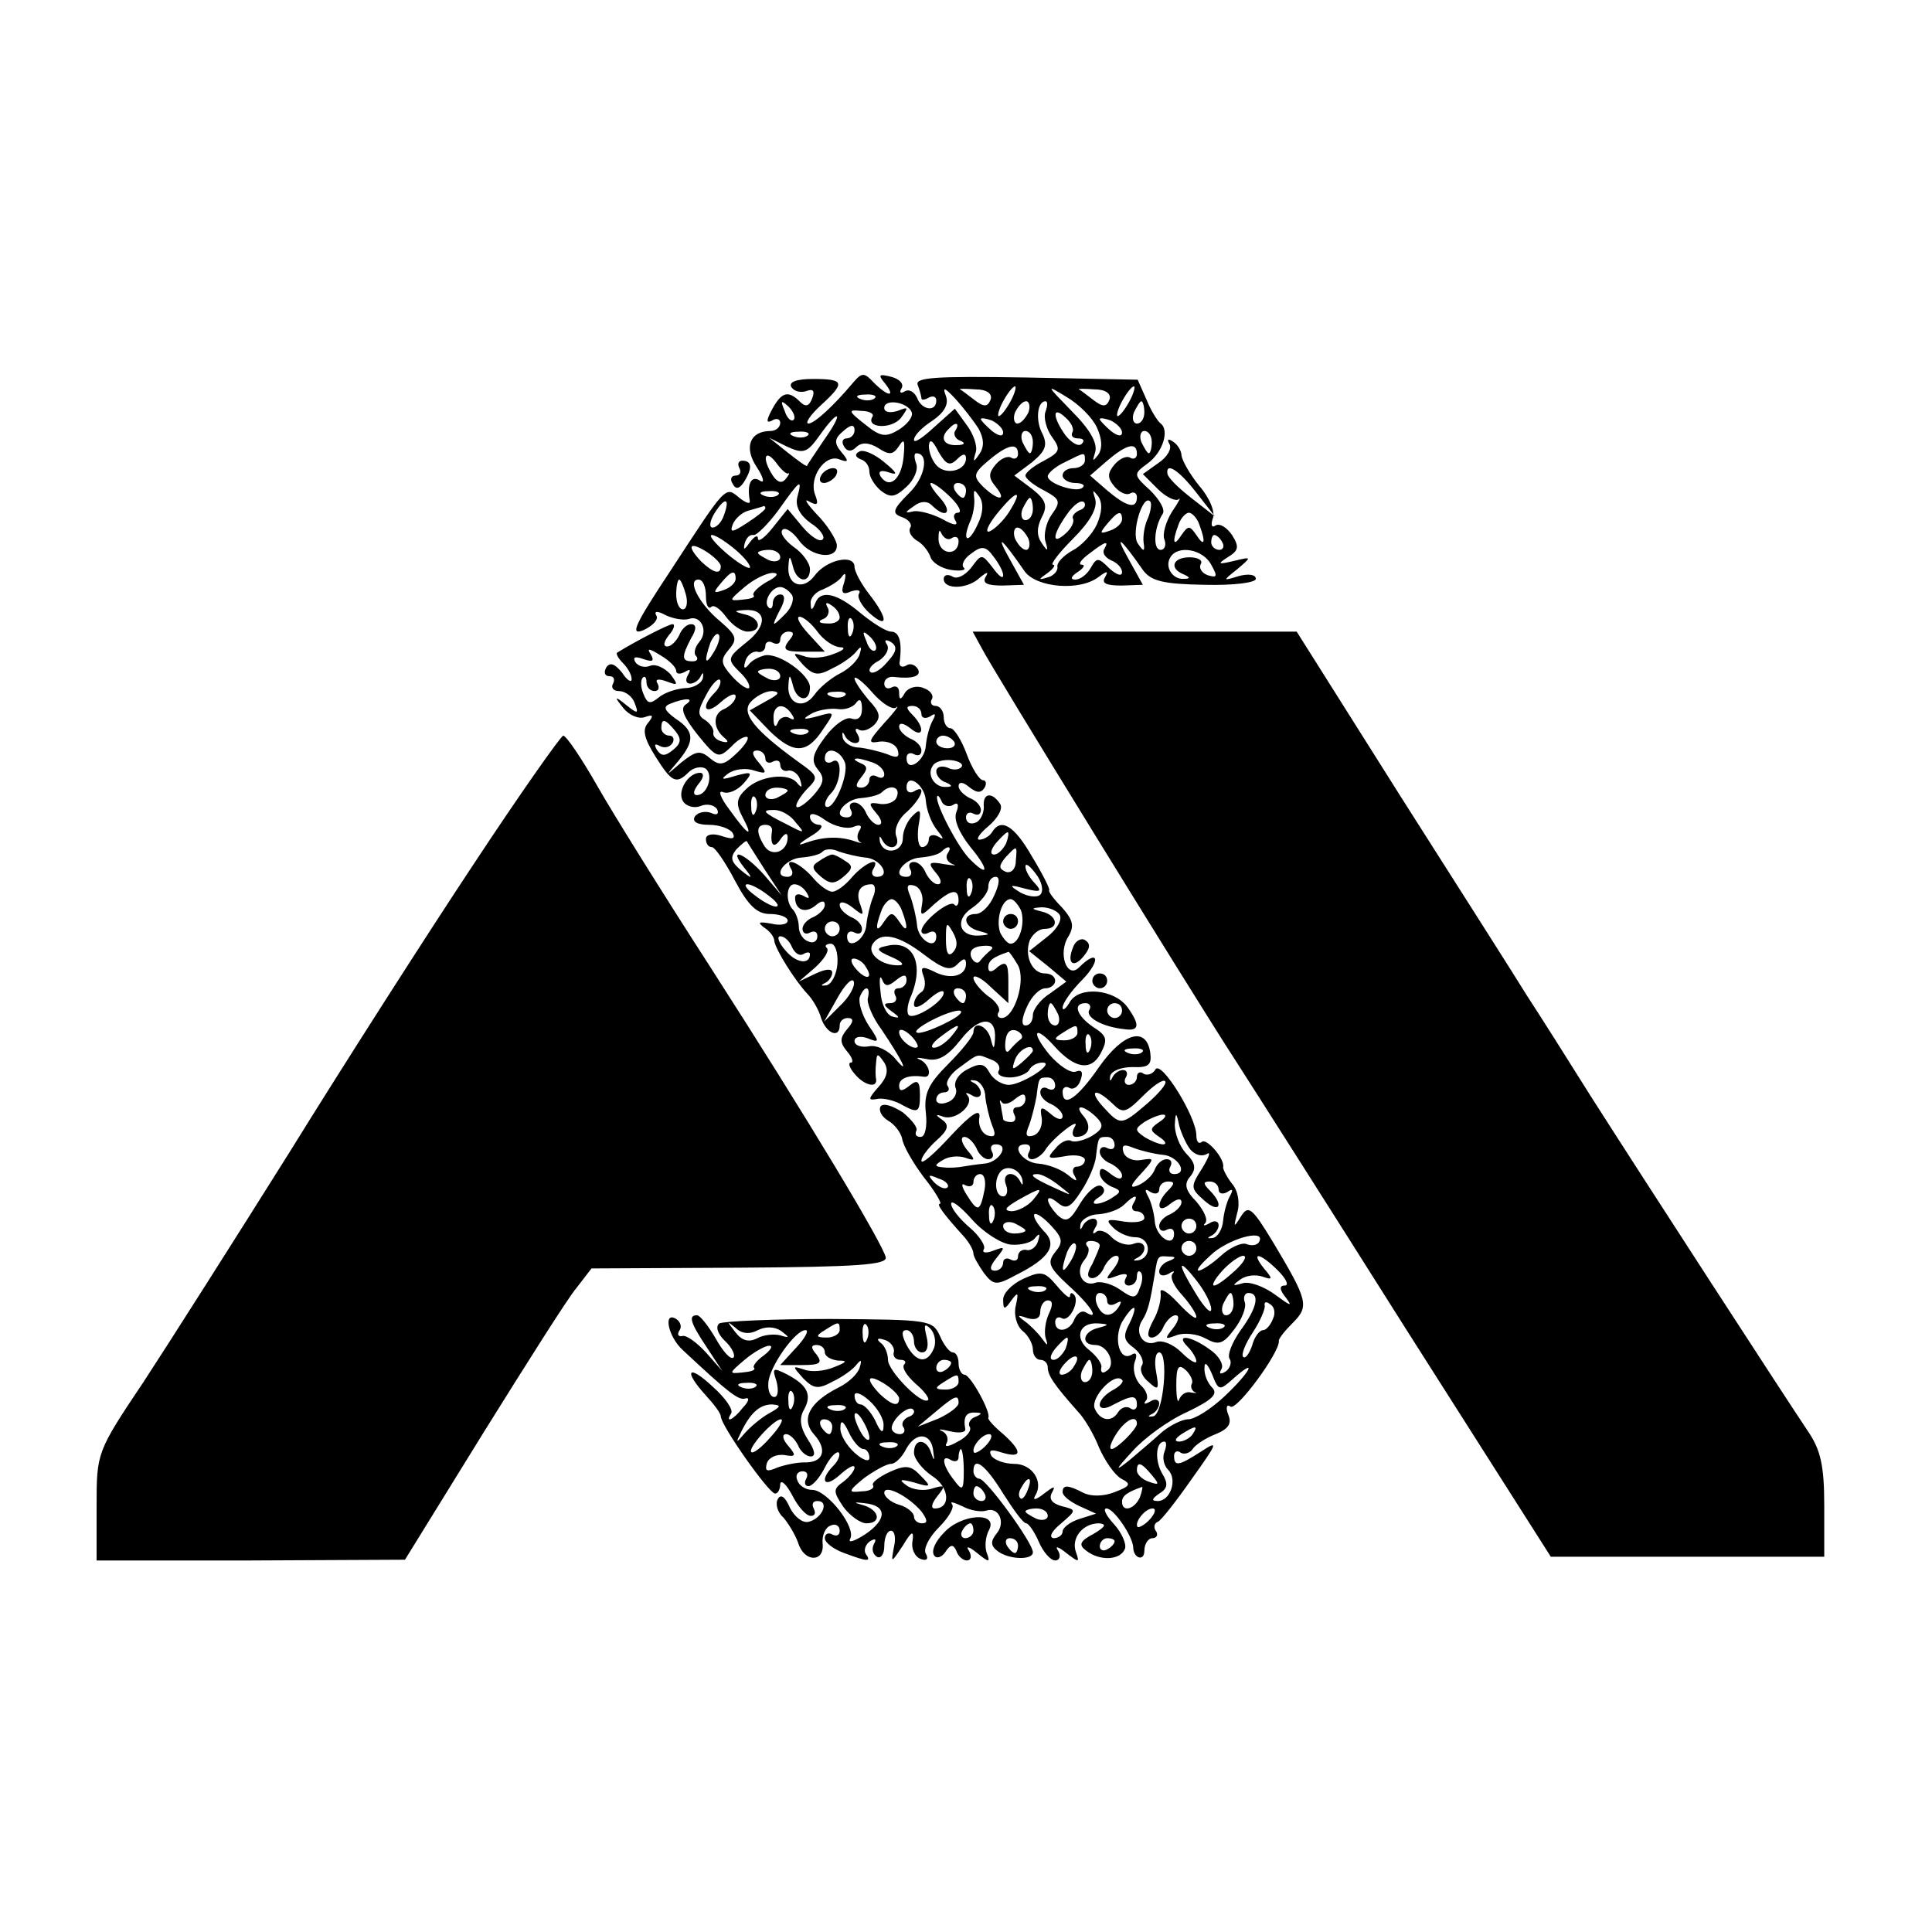
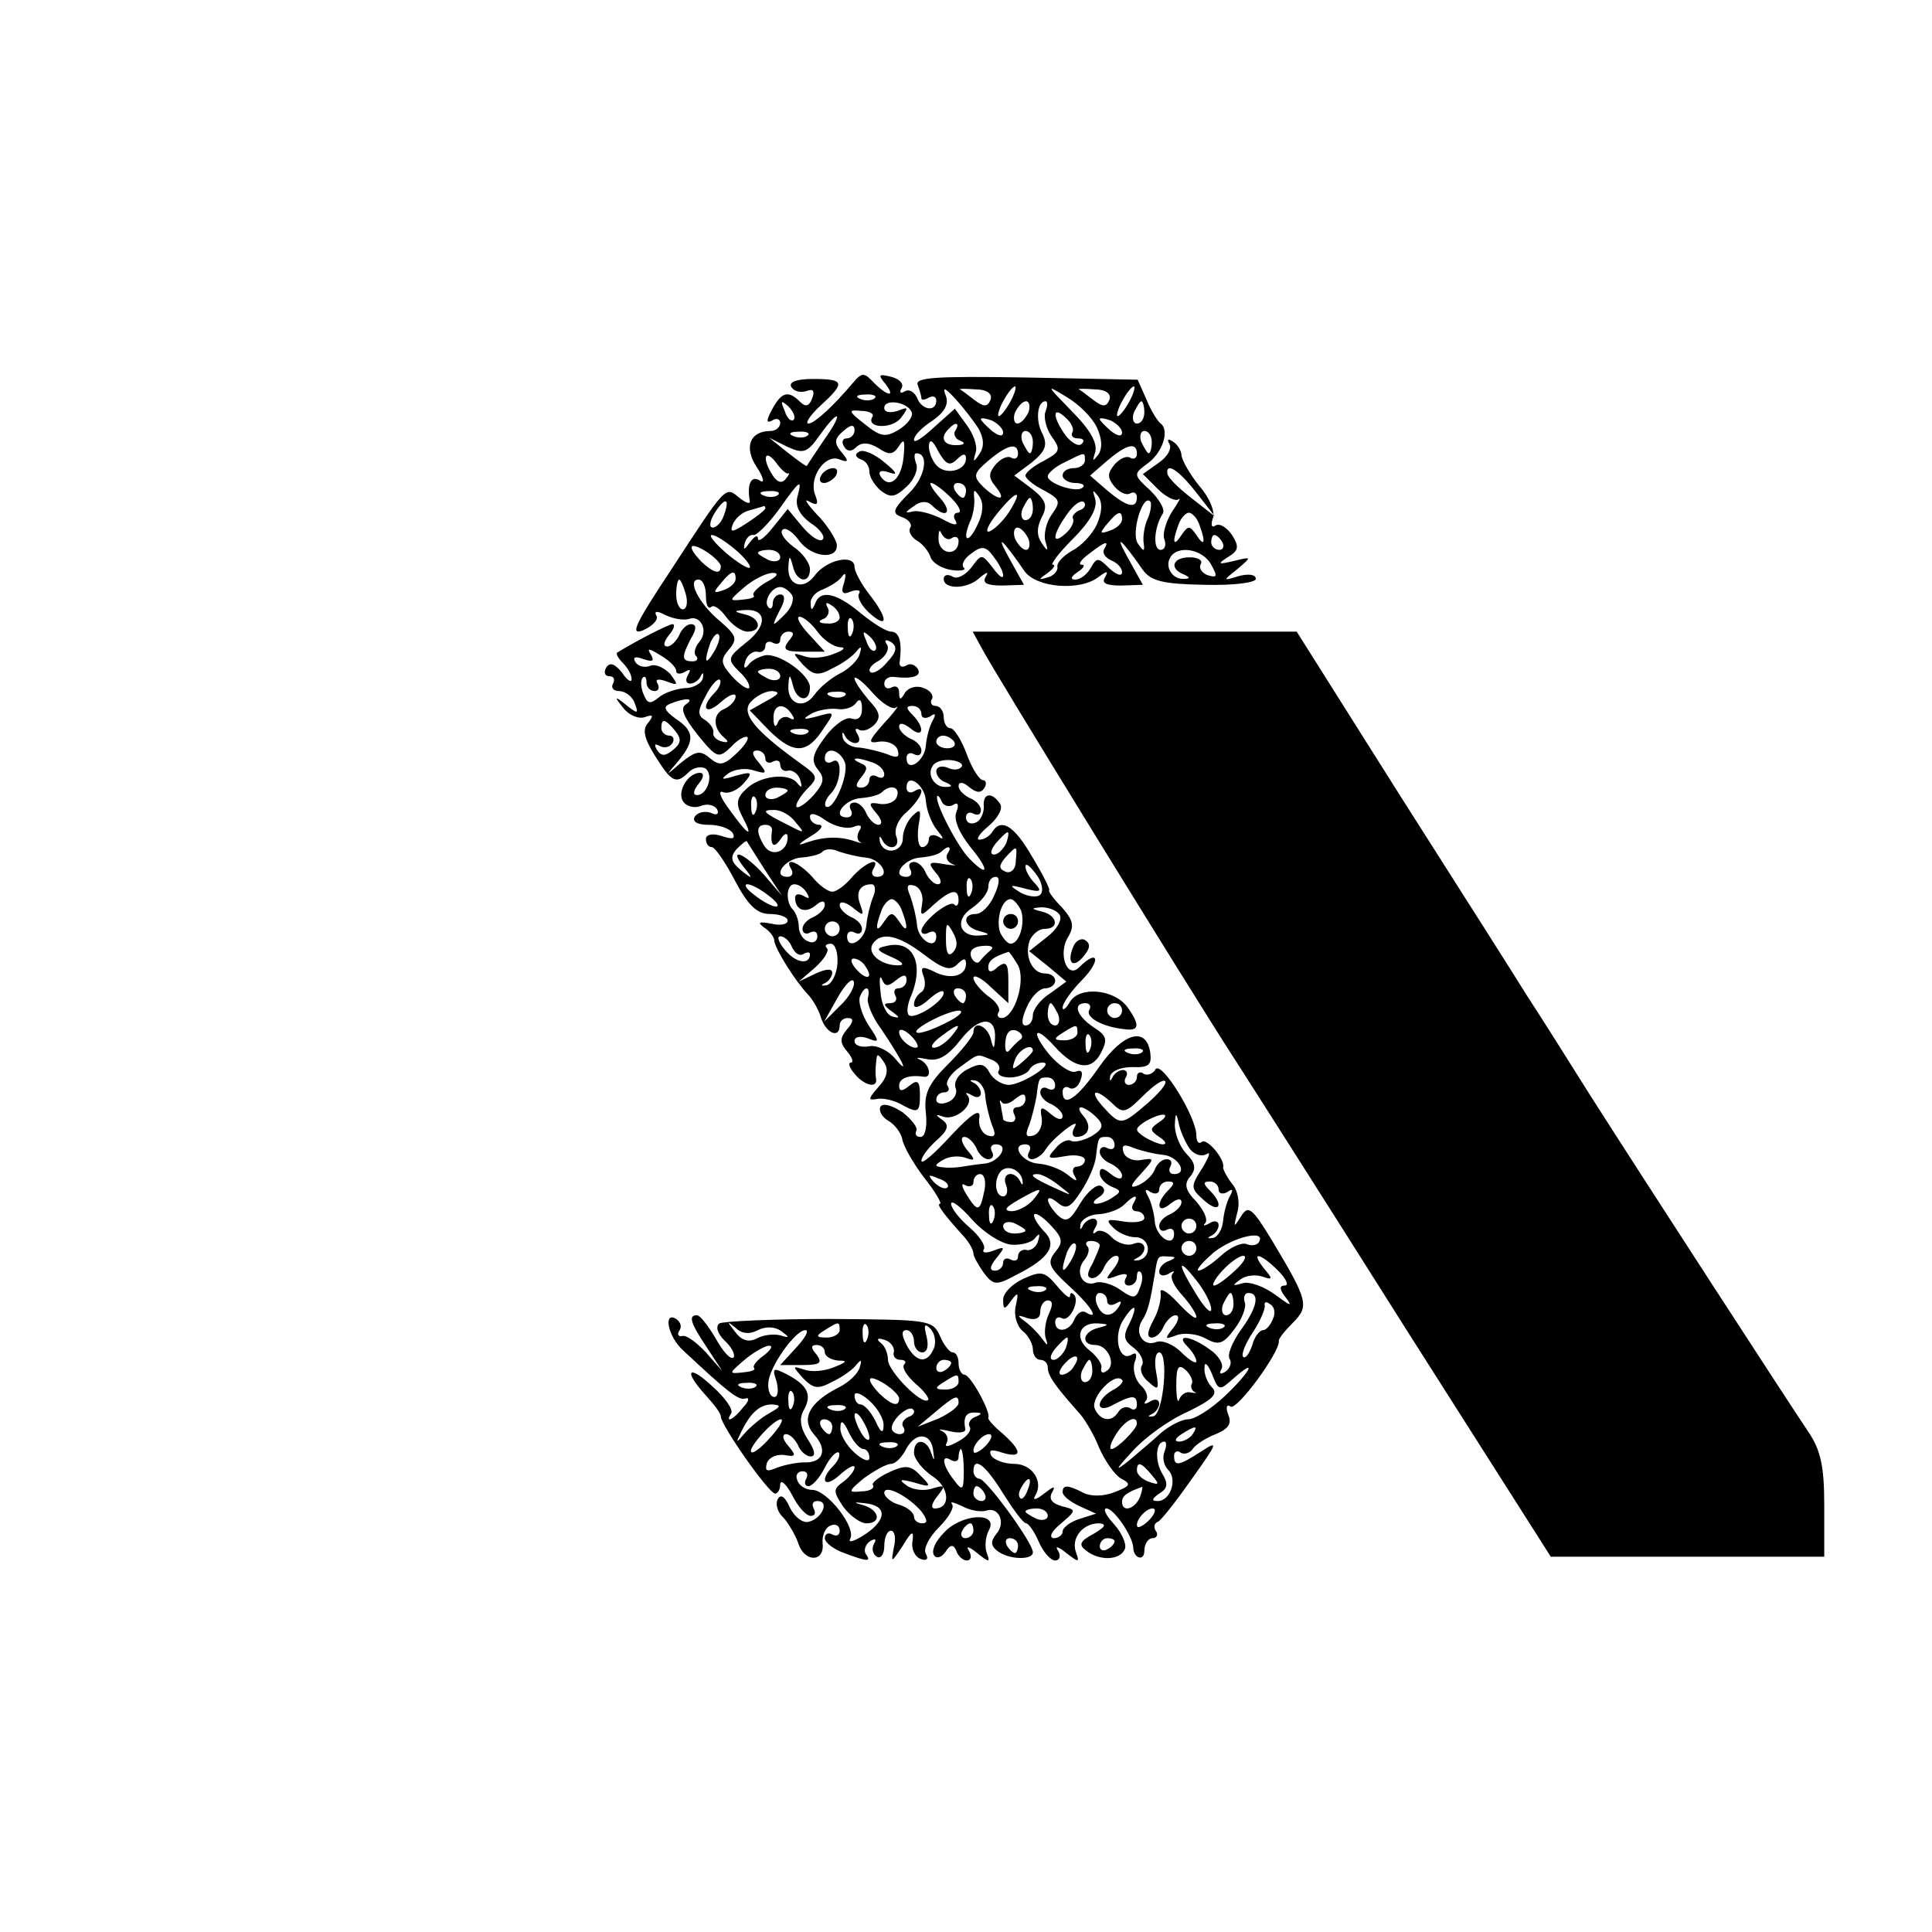
<svg xmlns="http://www.w3.org/2000/svg" version="1.0" width="260pt" height="260pt" viewBox="0 0 260 260" preserveAspectRatio="xMidYMid meet">
  <g transform="translate(0,260) scale(0.1,-0.1)" fill="#000000" stroke="none">
    <path d="M1148 2085 c-26 -31 -52 -55 -60 -55 -5 0 2 11 16 24 34 31 33 36 -10 36 -22 0 -33 -4 -29 -11 4 -6 13 -8 21 -5 8 3 11 0 7 -10 -4 -11 -9 -12 -16 -5 -16 16 -25 14 -38 -10 -8 -15 -8 -19 0 -15 6 4 11 2 11 -3 0 -6 -6 -11 -13 -11 -28 0 -36 -22 -19 -48 10 -15 11 -23 5 -19 -12 8 -18 -4 -14 -27 1 -5 -5 -3 -14 4 -19 16 -17 18 -92 -97 -49 -74 -56 -89 -37 -81 13 6 21 15 17 20 -3 6 2 6 13 0 11 -5 24 -7 31 -5 16 6 27 -16 14 -31 -6 -7 -8 -16 -4 -19 3 -4 1 -7 -5 -7 -15 0 -15 6 -2 31 8 13 7 19 0 19 -6 0 -13 -7 -16 -15 -4 -8 -11 -15 -16 -15 -6 0 -5 6 2 15 7 8 9 15 5 15 -5 0 -48 -22 -74 -38 -3 -1 1 -8 7 -14 7 -7 12 -16 12 -22 0 -5 -6 -2 -13 9 -10 12 -16 14 -21 7 -4 -7 -2 -12 4 -12 6 0 8 -4 5 -10 -3 -5 0 -10 8 -10 8 0 18 -7 21 -16 6 -15 4 -15 -11 -3 -16 13 -17 12 -4 -4 8 -10 21 -15 29 -12 11 4 12 2 4 -8 -8 -9 -5 -21 10 -45 22 -35 28 -38 45 -21 6 6 16 8 22 5 12 -8 3 -36 -11 -36 -6 0 -5 6 2 15 7 8 8 15 2 15 -16 0 -31 -25 -23 -38 4 -7 15 -10 23 -7 9 4 19 2 23 -4 3 -6 0 -9 -8 -5 -8 3 -18 1 -22 -5 -4 -7 4 -11 19 -11 14 0 28 -5 32 -11 4 -8 0 -9 -15 -4 -12 4 -21 2 -21 -4 0 -6 3 -11 8 -11 4 0 18 -20 31 -45 18 -34 30 -45 47 -45 13 0 24 -4 24 -9 0 -5 -10 -7 -22 -4 -17 3 -19 2 -10 -5 8 -5 14 -13 14 -18 1 -11 28 -54 45 -72 6 -6 15 -21 18 -32 7 -21 25 -28 25 -10 0 6 5 10 11 10 8 0 8 -5 -1 -15 -10 -12 -10 -18 0 -30 7 -8 9 -15 5 -15 -4 0 -2 -7 5 -15 13 -16 31 -20 29 -7 -1 4 -1 14 0 22 1 13 2 13 11 0 6 -10 4 -20 -8 -33 -14 -16 -14 -18 -2 -16 8 2 25 -2 36 -9 19 -10 22 -9 22 14 0 19 -3 22 -14 13 -10 -8 -14 -8 -14 0 0 10 13 15 33 12 12 -2 8 17 -5 23 -7 3 -3 3 8 1 16 -4 29 3 47 26 25 32 48 32 46 1 -1 -15 -2 -15 -6 1 -5 17 -23 24 -23 8 0 -5 -15 -24 -34 -43 -27 -27 -33 -40 -30 -66 2 -18 -1 -32 -7 -32 -6 0 -8 3 -6 8 3 4 -6 15 -18 25 -14 9 -26 13 -30 8 -3 -6 2 -14 10 -19 9 -5 17 -16 19 -24 1 -9 14 -32 29 -52 16 -20 25 -36 22 -36 -5 0 3 -12 33 -45 6 -7 12 -17 12 -22 0 -4 7 -16 14 -26 13 -17 17 -17 43 -3 46 23 57 41 37 60 -9 10 -14 19 -12 22 3 2 13 -5 23 -16 15 -16 16 -22 5 -35 -11 -14 -9 -20 18 -45 30 -27 43 -48 23 -36 -5 3 -11 -1 -15 -9 -6 -17 -26 -20 -26 -4 0 5 4 8 9 5 10 -6 25 24 16 32 -3 3 -5 2 -5 -2 0 -5 -8 2 -18 14 -16 19 -21 20 -45 9 -15 -7 -27 -19 -27 -28 0 -14 2 -14 11 -1 9 12 10 11 6 -7 -3 -12 1 -27 9 -34 8 -6 14 -18 14 -25 0 -8 5 -14 10 -14 6 0 10 -5 10 -10 0 -11 9 -24 40 -59 9 -9 22 -31 29 -49 8 -18 21 -37 30 -42 14 -7 12 -10 -9 -18 -15 -6 -32 -6 -42 -1 -21 11 -28 11 -28 1 0 -5 10 -13 23 -19 l22 -10 -22 -7 c-13 -4 -23 -12 -23 -17 0 -5 -6 -9 -12 -9 -7 1 -3 9 9 19 22 19 22 19 2 24 -14 4 -18 10 -13 19 5 9 2 8 -11 -2 -10 -8 -16 -10 -12 -3 12 19 -4 43 -28 43 -13 0 -27 5 -31 11 -4 8 0 9 15 4 27 -8 27 2 0 26 -11 9 -20 19 -19 21 4 7 -24 58 -32 58 -4 0 -8 7 -8 15 0 8 -3 15 -8 15 -4 0 -12 10 -17 22 -10 22 -15 22 -148 23 -76 0 -143 -3 -149 -6 -5 -4 -3 -13 7 -23 10 -9 15 -20 12 -23 -4 -3 -14 8 -24 26 -10 17 -21 31 -25 31 -12 0 -9 -10 13 -43 l21 -32 -22 25 c-13 14 -27 24 -32 22 -5 -1 -7 2 -4 7 4 5 2 12 -4 16 -18 11 -11 -24 9 -42 61 -57 75 -68 84 -65 6 2 5 -4 -3 -12 -13 -17 -25 -22 -16 -8 3 5 -8 21 -25 36 -33 31 -40 22 -9 -12 11 -12 20 -24 20 -28 0 -12 64 -103 73 -104 4 0 7 6 7 13 1 6 8 0 16 -15 8 -16 19 -28 25 -28 6 0 7 4 4 10 -3 6 -1 10 5 10 17 0 6 -24 -12 -28 -8 -2 -19 7 -25 19 -6 14 -12 19 -16 12 -4 -6 -1 -18 7 -25 7 -8 16 -23 20 -34 8 -27 36 -27 33 -1 -1 11 4 22 11 24 6 3 12 0 12 -7 0 -6 -4 -8 -10 -5 -5 3 -10 1 -10 -5 0 -6 12 -15 26 -20 32 -12 37 -12 29 -1 -3 5 0 13 6 17 7 4 9 3 5 -4 -3 -6 -2 -13 4 -17 5 -3 10 3 10 14 0 12 4 21 9 21 5 0 7 -10 4 -22 -4 -22 -4 -22 12 2 12 20 15 21 13 6 -2 -10 3 -21 11 -24 8 -3 11 0 7 7 -4 6 4 22 17 35 14 14 22 28 18 32 -3 4 3 2 14 -3 11 -6 25 -8 32 -6 17 6 27 -16 14 -31 -8 -10 -8 -16 1 -23 15 -12 48 -13 48 -2 0 13 -63 99 -72 99 -4 0 -8 5 -8 10 0 21 16 9 40 -30 14 -22 27 -40 31 -40 3 0 11 -11 17 -25 6 -14 16 -25 22 -25 6 0 8 6 4 13 -5 7 0 6 11 -3 17 -13 18 -13 13 1 -7 19 9 39 31 39 11 -1 8 -5 -7 -14 -19 -10 -21 -15 -10 -23 18 -14 46 -13 52 3 2 6 -4 21 -15 33 -11 12 -15 21 -10 21 10 0 35 -37 36 -52 0 -15 15 -20 15 -5 0 9 5 17 11 17 5 0 8 4 5 9 -4 5 -3 11 2 13 4 1 25 28 46 58 35 49 36 52 13 37 -31 -20 -37 -21 -37 -6 0 5 4 8 9 4 5 -3 13 0 16 5 4 6 18 15 31 20 17 7 22 14 17 26 -4 10 -2 15 3 11 9 -5 66 73 65 88 -1 3 8 14 19 25 22 22 20 30 -26 107 -29 48 -34 52 -44 36 -10 -16 -10 -15 -5 5 4 13 1 30 -7 39 -7 9 -12 19 -12 22 3 11 -23 41 -29 34 -4 -3 -7 1 -7 9 0 25 -47 101 -55 89 -3 -6 -11 -9 -16 -6 -5 4 -9 1 -9 -4 0 -6 -5 -11 -11 -11 -5 0 -7 5 -4 10 3 5 2 10 -4 10 -5 0 -12 -5 -14 -10 -3 -6 -4 -5 -3 2 2 7 15 12 30 12 22 -1 26 3 24 19 -5 36 -36 28 -69 -19 -29 -42 -49 -56 -49 -33 0 5 4 8 9 5 5 -3 12 1 15 10 4 11 2 15 -6 12 -7 -3 -23 8 -36 23 -26 32 -19 40 7 11 27 -30 49 -34 62 -10 10 19 9 24 -10 36 -22 15 -28 32 -10 32 5 0 8 -4 5 -9 -6 -10 18 -23 47 -26 20 -3 22 5 4 30 -18 24 -64 28 -77 7 -5 -9 -10 -13 -10 -8 0 6 12 23 27 38 25 26 21 42 -5 16 -16 -16 -29 19 -14 42 8 14 6 22 -9 39 -11 11 -19 22 -17 23 1 2 -9 22 -23 45 -24 42 -42 53 -54 33 -3 -5 -11 -10 -17 -10 -5 0 0 8 12 18 13 11 20 24 16 30 -11 17 -24 15 -22 -4 0 -9 -5 -19 -11 -21 -7 -3 -13 0 -13 7 0 6 5 8 10 5 6 -3 10 -1 10 5 0 6 -7 13 -15 16 -8 4 -15 11 -15 16 0 6 6 6 14 -1 10 -8 16 -9 21 -1 3 5 2 10 -2 10 -5 0 -15 16 -22 35 -7 19 -17 35 -22 35 -5 0 -9 7 -9 15 0 8 -5 15 -11 15 -5 0 -8 4 -5 9 3 5 -2 12 -11 15 -9 4 -20 1 -25 -6 -6 -11 -8 -10 -8 0 0 7 -4 10 -10 7 -5 -3 -10 -1 -10 5 0 6 6 10 13 9 25 -3 38 1 32 11 -4 6 -11 8 -16 4 -6 -3 -10 0 -8 7 3 26 -1 39 -12 39 -6 0 -24 11 -41 25 -32 27 -54 32 -61 13 -4 -10 -6 -10 -6 0 -1 7 7 16 17 19 9 4 21 11 25 17 5 7 6 3 3 -8 -5 -14 -2 -17 9 -12 9 3 14 2 11 -3 -3 -4 3 -16 14 -26 26 -23 25 -7 0 25 -11 14 -20 31 -20 37 0 18 -38 10 -54 -12 -15 -20 -37 -13 -35 13 1 15 2 15 6 0 5 -22 23 -24 23 -4 0 8 -10 22 -22 30 -12 9 -19 19 -15 23 4 4 14 -3 22 -14 17 -24 54 -27 51 -5 -2 8 -13 26 -27 40 -13 14 -18 22 -10 17 11 -6 13 -4 8 9 -9 23 13 55 32 48 13 -5 14 -3 3 10 -10 12 -9 18 3 28 10 9 15 9 15 1 0 -6 -5 -11 -11 -11 -5 0 -7 -5 -3 -11 4 -7 10 -7 16 -1 7 7 17 7 30 -1 15 -10 20 -9 28 3 7 11 8 7 6 -15 -3 -30 -19 -44 -31 -26 -4 7 1 9 12 5 12 -4 10 0 -7 14 -13 11 -29 18 -34 14 -6 -3 -5 -7 2 -10 7 -2 12 -9 12 -17 0 -7 7 -18 15 -25 13 -10 19 -10 35 5 10 9 16 23 13 31 -3 8 -3 14 0 14 18 0 12 -33 -10 -54 -22 -22 -23 -27 -9 -32 9 -3 14 -10 11 -14 -3 -5 1 -12 8 -17 8 -4 16 -14 19 -22 2 -8 15 -16 28 -18 13 -2 21 0 17 3 -4 4 1 13 10 19 14 11 20 10 30 -4 7 -9 13 -20 13 -25 0 -6 -6 -1 -14 10 -15 19 -15 19 -29 0 -8 -10 -19 -16 -25 -12 -7 4 -12 2 -12 -3 0 -15 33 -14 49 2 10 8 12 8 7 0 -4 -8 3 -11 23 -11 l29 1 -20 36 c-19 34 -10 27 21 -18 16 -22 75 -27 100 -7 11 8 13 8 8 -1 -5 -8 2 -11 22 -11 l29 1 -20 36 c-19 34 -10 27 20 -16 11 -15 27 -19 83 -20 40 -1 69 3 69 8 0 6 -10 7 -22 4 -23 -7 -23 -7 -3 9 20 17 20 17 -5 11 -21 -5 -22 -4 -8 5 15 9 16 14 6 30 -7 10 -16 16 -22 13 -5 -4 -7 0 -4 9 4 8 -4 28 -18 44 -13 16 -23 34 -24 41 0 6 -5 15 -12 19 -6 4 -8 3 -4 -4 3 -6 -3 -17 -15 -25 l-21 -15 20 -20 c11 -11 24 -17 28 -14 4 4 0 -4 -9 -17 -8 -13 -13 -30 -10 -37 3 -8 0 -14 -5 -14 -11 0 -9 31 3 49 3 6 -5 19 -17 31 -23 21 -23 22 -4 36 21 15 30 45 18 54 -4 3 -13 17 -19 32 l-12 27 -151 3 c-122 2 -149 0 -145 -10 3 -8 5 -16 5 -18 0 -3 5 -2 10 1 6 3 10 1 10 -4 0 -16 -20 -13 -26 4 -4 8 -11 12 -17 8 -5 -3 -7 -1 -4 4 4 6 -2 13 -14 16 -16 4 -18 3 -8 -9 15 -19 4 -18 -15 1 -13 14 -16 14 -28 0z m169 -62 c7 -13 8 -24 1 -34 -8 -12 -9 -11 -5 2 3 8 -3 25 -12 37 l-16 22 -28 -25 c-15 -14 -27 -22 -27 -17 0 6 11 17 25 26 16 11 22 22 18 33 -5 13 -2 12 13 -4 10 -11 24 -29 31 -40z m16 39 c-4 -10 -9 -10 -22 0 -9 7 -17 13 -19 14 -2 1 8 1 21 0 15 0 23 -6 20 -14z m27 -2 c-6 -11 -13 -20 -16 -20 -2 0 0 9 6 20 6 11 13 20 16 20 2 0 0 -9 -6 -20z m116 -35 c7 -15 8 -28 2 -37 -8 -10 -8 -9 -4 4 3 12 -7 30 -32 55 -34 35 -35 36 -7 19 17 -10 35 -28 41 -41z m17 37 c-4 -10 -9 -10 -22 0 -9 7 -17 13 -19 14 -2 1 8 1 21 0 15 0 23 -6 20 -14z m27 -2 c-6 -11 -13 -20 -16 -20 -2 0 0 9 6 20 6 11 13 20 16 20 2 0 0 -9 -6 -20z m-343 4 c-3 -3 -12 -4 -19 -1 -8 3 -5 6 6 6 11 1 17 -2 13 -5z m-109 -29 c-3 -3 -9 2 -12 12 -6 14 -5 15 5 6 7 -7 10 -15 7 -18z m159 10 c2 -6 -6 -16 -17 -23 -18 -11 -25 -10 -46 7 -23 18 -23 20 -5 18 11 0 18 -4 15 -8 -9 -15 25 -17 38 -2 11 15 11 16 -4 10 -10 -3 -18 -2 -18 4 0 13 32 8 37 -6z m157 0 c-4 -8 -10 -15 -15 -15 -4 0 -6 7 -3 15 4 8 10 15 15 15 4 0 6 -7 3 -15z m23 1 c-3 -7 1 -23 8 -33 13 -18 12 -21 -10 -33 -14 -7 -25 -16 -25 -20 0 -4 11 -13 25 -20 22 -12 23 -15 10 -33 -7 -10 -11 -27 -8 -36 4 -13 3 -14 -5 -2 -7 10 -7 21 0 35 8 15 6 23 -13 38 l-24 18 24 18 c18 15 21 23 14 38 -10 18 -7 44 4 44 3 0 3 -6 0 -14z m133 -1 c0 -8 -4 -15 -10 -15 -5 0 -7 7 -4 15 4 8 8 15 10 15 2 0 4 -7 4 -15z m-97 -27 c-2 -5 1 -8 8 -8 7 0 9 -3 5 -7 -4 -5 -14 1 -22 11 -18 25 -18 41 0 24 8 -7 12 -16 9 -20z m-334 -10 c-12 -18 -23 -34 -23 -35 -1 -1 -12 7 -26 18 l-25 20 24 -12 c22 -10 27 -9 44 15 27 38 33 32 6 -6z m241 10 c0 -6 -6 -5 -15 2 -8 7 -15 14 -15 16 0 2 7 1 15 -2 8 -4 15 -11 15 -16z m160 0 c0 -6 -6 -5 -15 2 -8 7 -15 14 -15 16 0 2 7 1 15 -2 8 -4 15 -11 15 -16z m-224 3 c-4 -5 0 -12 6 -14 8 -3 6 -6 -4 -6 -18 -1 -24 10 -11 22 9 10 15 8 9 -2z m-199 -7 c-3 -3 -12 -4 -19 -1 -8 3 -5 6 6 6 11 1 17 -2 13 -5z m303 -9 c0 -8 -2 -15 -4 -15 -2 0 -6 7 -10 15 -3 8 -1 15 4 15 6 0 10 -7 10 -15z m160 0 c0 -8 -2 -15 -4 -15 -2 0 -6 7 -10 15 -3 8 -1 15 4 15 6 0 10 -7 10 -15z m-262 -23 c8 8 12 8 12 1 0 -16 -26 -23 -39 -10 -6 6 -11 18 -11 27 1 10 5 8 13 -8 10 -17 15 -20 25 -10z m82 7 c0 -5 -4 -8 -9 -5 -5 3 -14 -1 -21 -9 -10 -12 -10 -18 0 -30 16 -20 3 -19 -17 0 -14 14 -13 18 7 35 26 22 40 25 40 9z m160 0 c0 -5 -4 -8 -9 -5 -5 3 -14 -1 -21 -9 -10 -12 -10 -18 0 -30 7 -8 16 -12 21 -9 5 3 9 0 9 -5 0 -17 -14 -13 -40 9 l-23 20 23 20 c26 22 40 26 40 9z m-469 -26 c2 1 1 -2 -4 -8 -5 -6 -11 -4 -17 5 -15 23 -11 37 4 18 7 -10 15 -17 17 -15z m399 17 c0 -5 -7 -10 -15 -10 -8 0 -15 -4 -15 -10 0 -5 8 -10 17 -10 9 0 14 -3 10 -6 -7 -8 -47 5 -47 15 0 4 10 13 23 19 28 14 27 14 27 2z m150 -43 l25 -32 -32 25 c-18 14 -32 28 -32 33 -2 15 15 5 39 -26z m-537 -6 c-3 -12 3 -24 18 -35 13 -8 20 -19 16 -22 -4 -4 -16 4 -27 17 l-20 24 -20 -25 c-11 -14 -20 -20 -20 -15 0 6 -5 3 -11 -5 -7 -10 -9 -11 -7 -2 2 8 7 13 12 12 4 -1 20 15 34 34 29 41 32 43 25 17z m207 -1 c11 -11 15 -20 9 -20 -5 0 -7 -5 -3 -11 4 -7 -3 -6 -17 2 -13 7 -31 12 -39 11 -13 -3 -13 -2 0 7 9 7 18 7 24 1 19 -19 29 -10 11 10 -10 11 -15 20 -12 20 4 0 16 -9 27 -20z m20 10 c0 -5 -2 -10 -4 -10 -3 0 -8 5 -11 10 -3 6 -1 10 4 10 6 0 11 -4 11 -10z m-253 -6 c-3 -3 -12 -4 -19 -1 -8 3 -5 6 6 6 11 1 17 -2 13 -5z m269 -39 c-12 -27 -22 -25 -11 2 5 10 7 25 6 33 -1 12 0 12 7 2 6 -9 5 -23 -2 -37z m42 16 c-7 -11 -19 -23 -26 -26 -7 -3 -3 8 10 24 26 32 36 34 16 2z m118 -17 c-6 -13 -21 -29 -33 -35 -12 -7 -21 -16 -20 -22 1 -5 -5 -12 -13 -14 -13 -4 -13 -3 0 6 8 6 11 11 7 11 -4 0 8 16 27 35 23 23 33 41 30 53 -4 13 -4 14 4 4 6 -9 5 -22 -2 -38z m-502 12 c-3 -9 -10 -16 -15 -16 -5 0 -4 9 3 20 14 22 21 20 12 -4z m416 9 c0 -8 -4 -15 -10 -15 -5 0 -7 7 -4 15 4 8 8 15 10 15 2 0 4 -7 4 -15z m62 -2 c-6 -3 -10 -8 -8 -11 2 -4 -2 -13 -10 -20 -19 -17 -18 -2 2 26 9 13 19 20 23 16 3 -4 0 -9 -7 -11z m93 -10 c-5 -10 -7 -25 -6 -33 2 -13 0 -13 -8 -1 -9 14 7 67 17 56 2 -2 1 -12 -3 -22z m-515 13 c0 -2 -11 -11 -25 -20 -20 -13 -23 -13 -19 -2 3 8 13 17 22 19 10 3 18 5 20 6 1 0 2 -1 2 -3z m480 -15 c0 -5 -7 -12 -16 -15 -14 -5 -15 -4 -4 9 14 17 20 19 20 6z m104 -7 c9 -24 7 -31 -4 -14 -9 13 -11 13 -20 0 -11 -17 -13 -10 -4 14 3 9 10 16 14 16 4 0 11 -7 14 -16z m-333 -18 c5 3 9 1 9 -4 0 -21 -26 -19 -27 2 0 11 1 15 4 8 3 -6 9 -10 14 -6z m103 -1 c3 -8 1 -15 -3 -15 -5 0 -11 7 -15 15 -3 8 -1 15 3 15 5 0 11 -7 15 -15z m-394 -15 c13 -11 21 -22 19 -24 -2 -2 -17 7 -32 20 -15 13 -24 24 -19 24 5 0 19 -9 32 -20z m655 10 c3 -5 1 -10 -4 -10 -6 0 -11 5 -11 10 0 6 2 10 4 10 3 0 8 -4 11 -10z m-675 -32 c0 -12 -10 -9 -26 6 -20 21 -17 28 6 14 11 -7 20 -16 20 -20z m516 23 c-3 -5 1 -11 9 -15 8 -3 15 -10 15 -16 0 -6 -7 -4 -17 5 -15 15 -17 15 -25 1 -5 -9 -14 -16 -21 -16 -7 0 -6 4 3 10 8 5 11 10 6 10 -6 0 -1 7 10 15 22 17 27 18 20 6z m-436 -11 c0 -5 -7 -7 -15 -4 -8 4 -15 8 -15 10 0 2 7 4 15 4 8 0 15 -4 15 -10z m580 -10 c9 -16 8 -18 -5 -14 -8 3 -12 10 -9 15 3 5 -4 9 -15 9 -23 0 -28 -15 -8 -23 9 -4 9 -6 0 -6 -15 -1 -26 16 -18 29 10 17 44 11 55 -10z m-640 -19 c0 -5 -7 -12 -16 -15 -14 -5 -15 -4 -4 9 14 17 20 19 20 6z m42 -4 c-12 -7 -20 -15 -18 -18 3 -3 -4 -5 -15 -6 -19 -2 -18 -1 3 17 13 11 30 19 38 19 9 0 6 -5 -8 -12z m-109 -17 c3 -11 1 -20 -4 -20 -5 0 -9 9 -9 20 0 11 2 20 4 20 2 0 6 -9 9 -20z m27 -2 c0 -12 3 -18 7 -15 3 4 12 -2 20 -13 8 -11 21 -20 29 -20 20 0 18 18 -3 23 -16 4 -16 5 -1 6 30 2 31 -21 3 -43 -26 -21 -27 -23 -10 -40 10 -9 15 -19 13 -22 -3 -2 -13 5 -23 16 -15 17 -16 22 -4 36 12 14 10 19 -12 38 -28 23 -45 56 -29 56 6 0 10 -10 10 -22z m116 1 c3 -6 -1 -18 -11 -27 -16 -16 -17 -16 -6 6 8 14 8 22 1 22 -5 0 -10 -5 -10 -12 0 -6 -3 -9 -6 -5 -7 7 4 27 16 27 5 0 12 -5 16 -11z m64 -30 c0 -5 -8 -9 -17 -8 -11 0 -13 3 -5 6 6 2 9 10 6 15 -4 7 -2 8 4 4 7 -4 12 -11 12 -17z m-30 -19 c8 -11 21 -20 30 -21 9 0 6 -4 -8 -9 -12 -5 -30 -7 -40 -3 -16 5 -16 5 -1 -12 14 -14 20 -15 40 -4 13 6 28 17 32 23 6 7 7 6 4 -4 -2 -8 -14 -20 -26 -26 -12 -6 -28 -19 -35 -29 -15 -21 -37 -12 -35 13 1 15 2 15 6 0 5 -22 23 -24 23 -3 0 17 -42 47 -61 43 -8 -2 -18 -7 -22 -13 -5 -6 -7 -4 -4 5 2 8 10 14 16 13 6 -2 11 2 11 8 0 5 5 7 10 4 6 -3 10 -1 10 4 0 6 5 11 11 11 8 0 8 -4 0 -13 -8 -11 -5 -14 19 -14 l30 0 -22 24 c-12 13 -17 23 -12 23 5 0 16 -9 24 -20z m47 -2 c-3 -8 -6 -5 -6 6 -1 11 2 17 5 13 3 -3 4 -12 1 -19z m-186 -25 c-12 -20 -14 -14 -5 12 4 9 9 14 11 11 3 -2 0 -13 -6 -23z m217 2 c-3 -3 -9 2 -12 12 -6 14 -5 15 5 6 7 -7 10 -15 7 -18z m16 -16 c-9 -11 -20 -17 -23 -13 -3 3 2 10 12 15 9 6 14 15 11 21 -5 7 -2 8 5 4 9 -6 8 -13 -5 -27z m-284 -12 c0 -4 5 -5 12 -1 7 4 8 3 4 -4 -4 -7 -3 -12 3 -12 5 0 12 5 14 10 3 6 4 5 3 -2 -1 -7 -12 -14 -24 -14 -12 -1 -28 -6 -36 -13 -11 -9 -15 -8 -20 5 -4 9 -4 19 -1 22 3 3 5 0 5 -6 0 -7 5 -12 11 -12 5 0 7 4 4 10 -4 6 1 7 12 3 16 -6 16 -5 5 10 -8 8 -19 14 -27 11 -7 -3 -16 -1 -20 5 -4 7 0 8 11 4 12 -4 15 -3 10 6 -6 9 -3 9 13 -1 12 -7 21 -16 21 -21z m140 -7 c0 -5 -7 -7 -15 -4 -8 4 -15 8 -15 10 0 2 7 4 15 4 8 0 15 -4 15 -10z m-88 -22 c-20 -20 -13 -32 8 -13 11 10 20 13 20 8 0 -6 -7 -13 -15 -17 -16 -6 -16 -26 0 -39 6 -5 5 -7 -3 -5 -8 2 -13 7 -12 12 1 5 -4 12 -11 17 -11 6 -10 13 1 33 7 14 16 24 19 21 2 -3 -1 -11 -7 -17z m244 -20 c5 4 -2 -6 -16 -21 -22 -25 -23 -28 -6 -25 10 1 21 -3 24 -11 3 -10 0 -12 -14 -6 -11 4 -28 8 -38 9 -11 0 -21 7 -22 14 -1 7 0 8 3 2 2 -5 9 -10 14 -10 6 0 7 5 3 12 -4 6 -3 9 2 6 5 -3 14 0 21 7 9 10 7 17 -8 33 -10 12 -19 25 -19 29 0 4 11 -4 24 -19 13 -15 28 -24 32 -20z m-174 9 l-23 -13 27 -28 c32 -31 50 -31 72 3 16 23 16 24 -8 17 -19 -5 -21 -4 -9 3 8 5 24 8 35 7 10 -2 22 2 26 8 5 7 8 4 8 -8 0 -11 -5 -16 -14 -13 -7 3 -23 -8 -35 -24 -18 -24 -20 -33 -10 -45 9 -11 8 -18 -6 -34 -10 -11 -20 -18 -23 -16 -2 3 4 13 13 23 17 17 17 18 -11 38 -58 42 -77 65 -64 80 7 8 20 15 29 15 11 -1 10 -4 -7 -13z m105 7 c-3 -3 -12 -4 -19 -1 -8 3 -5 6 6 6 11 1 17 -2 13 -5z m-214 -12 c-8 -5 -3 -17 16 -41 26 -32 28 -32 45 -16 9 10 19 15 22 13 2 -3 -5 -13 -16 -23 -16 -15 -22 -16 -35 -5 -13 11 -19 9 -38 -6 -22 -19 -22 -19 -4 2 22 27 22 40 -4 57 -15 11 -17 16 -7 20 20 8 34 8 21 -1z m143 -14 c4 -6 3 -8 -4 -4 -5 3 -13 0 -15 -6 -3 -8 -6 -6 -6 5 -1 19 14 23 25 5z m174 1 c0 -5 5 -7 12 -3 7 5 8 3 3 -6 -4 -7 -8 -22 -9 -33 -1 -21 -26 -38 -26 -17 0 6 5 8 10 5 6 -3 10 -1 10 5 0 6 -7 13 -15 16 -8 4 -15 11 -15 16 0 6 6 5 15 -2 18 -15 20 1 3 18 -9 9 -9 12 0 12 7 0 12 -5 12 -11z m-331 -23 c8 -10 8 -16 -3 -25 -11 -9 -16 -9 -22 0 -4 7 -3 9 4 5 6 -3 13 -2 17 4 3 5 1 10 -4 10 -6 0 -11 5 -11 10 0 14 5 13 19 -4z m178 -2 c-3 -3 -12 -4 -19 -1 -8 3 -5 6 6 6 11 1 17 -2 13 -5z m197 -12 c3 -5 -1 -9 -9 -9 -8 0 -15 4 -15 9 0 4 4 8 9 8 6 0 12 -4 15 -8z m-254 -23 c0 -5 5 -7 10 -4 6 3 10 1 10 -4 0 -6 5 -10 11 -8 6 1 14 -5 16 -13 3 -10 2 -11 -4 -4 -11 15 -51 10 -69 -8 -13 -12 -14 -20 -5 -37 16 -30 8 -26 -17 9 -13 17 -16 27 -9 24 8 -3 20 3 28 12 13 15 11 16 -11 10 -19 -6 -21 -5 -10 3 8 6 24 8 35 4 17 -5 18 -4 6 11 -9 10 -10 16 -2 16 6 0 11 -5 11 -11z m107 -5 c6 -16 -16 -68 -26 -59 -2 3 1 11 7 17 15 15 16 52 2 43 -5 -3 -10 -1 -10 4 0 17 20 13 27 -5z m37 0 c9 -3 16 -10 16 -16 0 -5 -4 -6 -10 -3 -5 3 -10 1 -10 -4 0 -6 -5 -11 -11 -11 -8 0 -8 4 0 14 9 11 9 15 -1 19 -7 3 -10 6 -6 6 3 1 13 -2 22 -5z m120 -6 c-3 -4 -11 -5 -19 -1 -8 3 -15 1 -15 -5 0 -6 6 -13 13 -15 9 -4 9 -6 0 -6 -15 -1 -26 16 -18 28 3 6 14 9 25 8 10 -1 17 -5 14 -9z m-48 -46 c1 -12 7 -29 15 -39 9 -11 10 -14 2 -9 -7 4 -13 2 -13 -3 0 -6 -4 -11 -9 -11 -5 0 -7 12 -5 28 4 22 3 25 -8 14 -7 -7 -13 -20 -13 -30 0 -20 -27 -23 -31 -4 -1 7 0 8 3 2 8 -16 26 -12 19 5 -3 9 3 23 14 32 20 18 28 39 10 28 -5 -3 -10 -1 -10 5 0 21 25 4 26 -18z m-186 14 c0 -2 -7 -6 -15 -10 -8 -3 -15 -1 -15 4 0 6 7 10 15 10 8 0 15 -2 15 -4z m147 -8 c-2 -7 -12 -11 -22 -10 -16 3 -17 1 -6 -12 8 -9 9 -16 3 -16 -5 0 -12 7 -16 15 -3 8 -10 15 -16 15 -6 0 -8 -4 -5 -10 3 -5 1 -10 -5 -10 -22 0 -3 25 19 26 12 1 24 4 28 8 11 11 25 7 20 -6z m-190 -20 c-3 -8 -6 -5 -6 6 -1 11 2 17 5 13 3 -3 4 -12 1 -19z m266 9 c6 4 8 0 4 -10 -4 -10 4 -28 19 -47 25 -30 25 -42 0 -17 -16 15 -46 73 -45 84 0 4 3 2 6 -5 2 -6 10 -9 16 -5z m-212 -24 c13 -15 12 -15 -11 -3 -34 17 -36 20 -18 20 9 0 22 -7 29 -17z m77 -6 c9 4 13 2 9 -4 -4 -6 -4 -13 0 -16 5 -2 1 -2 -7 1 -21 7 -42 6 -65 -2 -13 -5 -11 -2 5 8 14 8 19 15 13 16 -7 0 -13 5 -13 11 0 6 9 4 21 -5 12 -8 28 -12 37 -9z m-109 -4 c-3 -20 2 -26 11 -13 6 9 10 10 10 3 0 -19 -21 -27 -31 -12 -12 19 -11 29 1 29 6 0 9 -3 9 -7z m315 -18 c-4 -8 -11 -15 -16 -15 -6 0 -5 6 2 15 7 8 14 15 16 15 2 0 1 -7 -2 -15z m-325 -35 l23 -35 -24 28 c-26 29 -49 38 -27 10 13 -16 12 -17 -4 -4 -13 11 -15 17 -6 28 7 7 13 12 14 11 1 -2 12 -19 24 -38z m135 16 c21 -1 36 -26 16 -26 -6 0 -8 5 -5 10 11 18 -10 10 -28 -10 -9 -11 -21 -20 -27 -20 -6 0 -18 9 -27 20 -18 20 -39 28 -28 10 3 -5 1 -10 -5 -10 -22 0 -3 25 19 26 12 1 25 4 28 8 4 4 14 4 22 0 9 -3 25 -7 35 -8z m111 5 c-3 -5 0 -11 7 -14 7 -2 2 -2 -11 0 -21 4 -23 2 -12 -11 8 -9 9 -16 3 -16 -5 0 -12 7 -16 15 -3 8 -10 15 -16 15 -6 0 -8 -4 -5 -10 3 -5 1 -10 -5 -10 -22 0 -3 25 19 26 12 1 24 4 28 8 9 9 15 7 8 -3z m92 -10 c0 -11 -7 -17 -14 -14 -9 4 -9 8 0 19 16 17 16 17 14 -5z m33 -45 c-4 -4 -16 -3 -27 3 -16 10 -15 11 7 5 20 -5 23 -4 13 7 -7 7 -13 17 -13 23 0 5 6 1 14 -10 8 -10 11 -23 6 -28z m-93 2 c-3 -8 -6 -5 -6 6 -1 11 2 17 5 13 3 -3 4 -12 1 -19z m31 -3 c-6 -14 -17 -25 -25 -25 -19 0 -16 -18 5 -23 15 -4 15 -5 0 -6 -27 -2 -34 21 -10 37 12 8 22 21 22 28 0 8 4 14 10 14 6 0 5 -10 -2 -25z m-304 0 c11 -8 16 -15 10 -15 -5 0 -18 7 -28 15 -11 8 -16 15 -10 15 5 0 18 -7 28 -15z m52 3 c4 -7 3 -8 -4 -4 -7 4 -12 3 -12 -2 0 -16 13 -22 27 -11 8 7 13 8 13 1 0 -5 -7 -12 -15 -16 -8 -3 -15 -10 -15 -16 0 -6 5 -8 10 -5 6 3 10 1 10 -5 0 -7 -6 -10 -12 -7 -7 2 -13 11 -13 20 0 8 -4 19 -8 23 -10 10 -9 34 2 34 6 0 13 -5 17 -12z m89 -5 c-4 -10 -8 -27 -9 -37 -1 -21 -26 -36 -26 -16 0 6 5 8 10 5 6 -3 10 -1 10 5 0 6 -7 13 -15 16 -8 4 -15 11 -15 16 0 6 8 4 17 -3 15 -12 16 -12 11 3 -7 17 -1 28 15 28 5 0 6 -8 2 -17z m66 -9 c-3 -18 -2 -18 16 -1 23 20 33 22 33 5 0 -6 -3 -9 -6 -5 -7 6 -44 -24 -44 -36 0 -4 5 -5 10 -2 6 3 10 1 10 -5 0 -20 -25 -5 -26 16 -1 10 -5 27 -9 38 -6 14 -4 17 6 14 8 -3 12 -14 10 -24z m-27 -10 c9 -24 7 -31 -4 -14 -9 13 -11 13 -20 0 -11 -17 -13 -10 -4 14 3 9 10 16 14 16 4 0 11 -7 14 -16z m160 1 c6 -17 -2 -45 -14 -45 -4 0 -10 7 -14 15 -6 17 2 45 14 45 4 0 10 -7 14 -15z m52 -6 c4 -7 -4 -20 -17 -30 l-24 -19 25 -20 25 -21 -22 -16 c-13 -8 -23 -22 -23 -29 0 -8 -4 -14 -10 -14 -6 0 -5 10 2 25 6 14 17 25 25 25 7 0 13 5 13 10 0 6 -6 10 -14 10 -17 0 -28 24 -20 45 4 8 12 15 20 15 20 0 17 18 -3 23 -16 4 -16 5 -1 6 9 0 20 -4 24 -10z m-296 -19 c0 -5 -4 -10 -10 -10 -5 0 -10 5 -10 10 0 6 5 10 10 10 6 0 10 -4 10 -10z m152 -32 c-6 -6 -9 0 -9 18 0 23 1 24 9 10 7 -12 7 -21 0 -28z m-216 7 c4 -8 10 -12 15 -9 5 3 9 3 9 0 0 -15 -19 -12 -33 5 -9 10 -12 19 -7 19 6 0 13 -7 16 -15z m178 -10 c25 -19 35 -22 44 -13 9 9 12 9 12 1 0 -17 -22 -22 -44 -10 -15 7 -18 6 -13 -7 3 -8 2 -18 -3 -21 -6 -4 -10 -11 -10 -17 0 -6 9 -3 20 7 11 10 20 14 20 9 0 -12 -40 -37 -47 -30 -3 3 -2 13 2 23 20 46 4 79 -32 70 -15 -3 -14 -6 7 -15 14 -6 18 -11 10 -11 -23 -1 -43 15 -36 28 11 18 35 13 70 -14z m-117 -12 c-1 -14 -8 -28 -15 -29 -7 -1 -8 0 -2 3 5 2 10 9 10 14 0 6 -9 5 -22 -1 l-23 -11 22 19 c12 11 19 22 16 26 -4 3 -1 6 5 6 6 0 10 -12 9 -27z m207 19 c-5 -4 -12 -11 -15 -15 -3 -5 -9 -2 -12 5 -3 9 3 14 15 15 11 1 16 -1 12 -5z m36 -21 c11 -21 -5 -71 -22 -71 -5 0 -7 4 -4 8 3 5 -4 15 -15 22 -10 8 -19 19 -19 24 0 5 11 0 23 -12 l24 -22 0 30 c0 24 -3 27 -14 19 -8 -8 -13 -8 -13 -1 0 9 6 14 27 21 1 1 7 -8 13 -18z m-205 -2 c11 -16 1 -19 -13 -3 -7 8 -8 14 -3 14 5 0 13 -5 16 -11z m-35 -53 l-21 -21 18 32 c10 18 20 28 22 22 2 -6 -6 -21 -19 -33z m76 35 c10 8 14 8 14 0 0 -6 -5 -11 -11 -11 -5 0 -7 -4 -4 -10 3 -5 0 -10 -7 -10 -10 0 -9 -3 2 -11 11 -8 12 -10 1 -7 -8 2 -15 17 -16 33 -2 17 -1 24 2 17 4 -10 8 -10 19 -1z m-38 -24 c-2 -6 6 -26 18 -42 27 -40 40 -65 19 -40 -9 11 -25 19 -35 17 -11 -2 -20 1 -20 7 0 6 8 7 17 4 17 -7 17 -5 2 17 -9 14 -14 31 -12 38 6 16 15 16 11 -1z m132 3 c0 -5 -2 -10 -4 -10 -3 0 -8 5 -11 10 -3 6 -1 10 4 10 6 0 11 -4 11 -10z m124 -25 c3 -8 1 -15 -4 -15 -6 0 -10 7 -10 15 0 8 2 15 4 15 2 0 6 -7 10 -15z m86 5 c0 -5 -4 -10 -10 -10 -5 0 -10 5 -10 10 0 6 5 10 10 10 6 0 10 -4 10 -10z m-234 -15 c-15 -8 -33 -15 -40 -15 -16 1 36 29 54 30 8 0 2 -7 -14 -15z m-41 -34 c-6 -5 -25 10 -25 20 0 5 6 4 14 -3 8 -7 12 -15 11 -17z m45 14 c-7 -8 -17 -15 -23 -15 -6 0 -2 7 9 15 25 19 30 19 14 0z m93 -4 c-4 -3 -11 -10 -15 -15 -4 -4 -6 1 -5 12 1 12 6 18 15 15 7 -3 10 -9 5 -12z m77 9 c0 -5 -8 -10 -17 -10 -15 0 -16 2 -3 10 19 12 20 12 20 0z m17 -22 c-3 -8 -6 -5 -6 6 -1 11 2 17 5 13 3 -3 4 -12 1 -19z m-77 -2 c0 -2 -7 -9 -15 -16 -13 -11 -14 -10 -9 4 5 14 24 23 24 12z m147 -2 c-3 -3 -12 -4 -19 -1 -8 3 -5 6 6 6 11 1 17 -2 13 -5z m-203 -10 c9 -3 13 -10 10 -15 -3 -5 4 -9 15 -9 11 0 23 5 26 10 3 6 11 10 18 10 18 0 -26 -29 -45 -30 -9 0 -21 7 -26 16 -7 13 -13 14 -30 5 -12 -6 -19 -17 -16 -25 3 -7 -2 -16 -10 -19 -9 -4 -16 -2 -16 3 0 6 5 10 11 10 5 0 8 4 4 9 -3 5 5 17 17 25 26 19 22 18 42 10z m-8 -50 c1 -10 5 -27 9 -38 6 -14 4 -17 -6 -14 -8 3 -13 14 -11 24 2 13 -10 6 -38 -24 -22 -24 -40 -40 -40 -34 0 5 9 17 20 27 16 14 18 21 8 28 -10 7 -9 8 2 4 17 -5 42 17 32 29 -4 4 -1 4 6 0 6 -4 12 -3 12 3 0 5 -5 12 -10 14 -6 3 -5 4 2 3 7 -1 14 -11 14 -22z m94 15 c0 -5 -4 -7 -10 -4 -5 3 -10 1 -10 -5 0 -6 7 -13 15 -16 8 -4 15 -11 15 -16 0 -6 -7 -5 -16 3 -13 11 -15 10 -12 -6 1 -10 -3 -20 -11 -23 -10 -3 -12 0 -6 14 4 11 8 28 10 39 3 25 3 25 15 25 6 0 10 -5 10 -11z m124 -24 c-35 -30 -36 -30 -59 -5 -21 23 -11 27 12 5 14 -14 18 -13 41 10 14 14 27 23 30 20 3 -3 -8 -16 -24 -30z m-178 6 c10 8 14 8 14 0 0 -6 -5 -11 -11 -11 -5 0 -7 -4 -4 -10 3 -5 1 -10 -4 -10 -6 0 -11 2 -11 4 0 2 -2 10 -3 18 -2 7 -2 9 1 5 2 -4 10 -3 18 4z m109 -24 c11 -11 10 -16 -6 -26 -11 -6 -24 -9 -28 -6 -5 2 -14 -2 -21 -11 -12 -13 -10 -14 13 -10 15 3 27 0 27 -5 0 -5 -5 -9 -11 -9 -5 0 -7 -6 -3 -12 5 -9 2 -8 -9 1 -10 8 -27 14 -39 15 -22 1 -39 26 -18 26 6 0 8 -4 5 -10 -3 -5 -2 -10 4 -10 5 0 14 6 18 13 11 17 49 46 39 30 -4 -7 -3 -13 2 -13 16 0 22 13 11 27 -15 17 -2 17 16 0z m85 -7 c-13 -9 -13 -11 0 -20 8 -5 11 -10 5 -10 -5 0 -17 5 -25 10 -13 9 -13 11 0 20 8 5 20 10 25 10 6 0 3 -5 -5 -10z m42 -37 c6 -7 15 -10 22 -6 6 4 3 -4 -6 -19 -16 -25 -16 -27 2 -43 21 -19 28 -7 8 13 -9 9 -9 12 0 12 7 0 12 -5 12 -11 0 -5 5 -7 12 -3 7 5 8 3 3 -6 -4 -7 -8 -22 -9 -33 -1 -11 -7 -22 -14 -23 -7 -1 -8 0 -2 3 5 2 10 9 10 14 0 6 -6 7 -12 3 -7 -4 -10 -4 -6 0 4 5 -2 17 -12 29 -15 15 -17 24 -8 34 8 10 7 18 -6 31 -9 10 -15 27 -15 38 1 18 2 18 6 -1 3 -11 10 -26 15 -32z m-288 2 c3 -8 10 -15 16 -15 6 0 8 5 5 10 -3 6 -1 10 5 10 20 0 4 -25 -16 -26 -10 -1 -23 -3 -29 -4 -5 -1 -17 -2 -25 -1 -13 1 -13 3 -1 10 8 5 21 6 30 3 14 -5 14 -3 2 11 -7 9 -9 17 -3 17 5 0 12 -7 16 -15z m186 4 c0 -5 -4 -7 -10 -4 -5 3 -10 1 -10 -5 0 -6 7 -13 15 -16 8 -4 15 -11 15 -16 0 -6 -6 -5 -15 2 -11 9 -15 9 -15 1 0 -6 7 -14 16 -18 13 -5 13 -7 2 -14 -7 -5 -17 -9 -23 -9 -5 0 -4 4 4 9 8 5 9 11 3 15 -6 3 -18 -7 -28 -23 -14 -24 -19 -27 -31 -16 -17 18 -17 31 1 16 11 -9 17 -6 31 16 10 15 19 36 20 47 3 26 3 26 15 26 6 0 10 -5 10 -11z m64 -13 c21 -1 36 -26 16 -26 -6 0 -8 5 -5 10 3 6 1 10 -5 10 -6 0 -13 -6 -16 -14 -3 -8 -13 -17 -22 -21 -12 -5 -12 -1 4 16 18 20 18 21 0 18 -10 -2 -21 2 -24 10 -3 10 0 12 14 6 11 -4 28 -8 38 -9z m-188 -34 c1 -7 0 -8 -3 -2 -8 16 -26 12 -19 -5 3 -8 1 -15 -4 -15 -11 0 -13 23 -3 34 9 9 26 2 29 -12z m-101 -10 c-3 -3 -11 0 -18 7 -9 10 -8 11 6 5 10 -3 15 -9 12 -12z m50 -3 c-6 -30 -9 -31 -24 -7 -7 11 -8 17 -2 13 6 -3 11 -1 11 4 0 6 4 11 9 11 6 0 8 -10 6 -21z m101 5 c18 -14 18 -14 -6 -3 -31 14 -36 19 -24 19 6 0 19 -7 30 -16z m146 -6 c-17 -17 -15 -33 3 -18 9 7 15 8 15 2 0 -5 -7 -12 -15 -16 -8 -3 -15 -10 -15 -16 0 -6 5 -8 10 -5 6 3 10 1 10 -5 0 -21 -25 -4 -26 17 -1 11 -5 26 -9 33 -5 9 -4 11 3 6 7 -4 12 -2 12 3 0 6 5 11 12 11 9 0 9 -3 0 -12z m-182 -13 c-7 -8 -20 -15 -29 -15 -11 1 -8 5 9 15 32 18 35 18 20 0z m-29 -60 c13 -1 28 3 32 9 6 7 7 6 4 -4 -2 -8 -10 -14 -16 -12 -6 1 -11 -3 -11 -9 0 -5 -4 -7 -10 -4 -5 3 -10 1 -10 -4 0 -6 -5 -11 -11 -11 -8 0 -7 6 2 17 12 15 12 16 -4 10 -10 -4 -16 -3 -13 2 3 4 -6 18 -19 29 -14 12 -25 26 -25 32 0 6 13 -4 28 -21 16 -18 40 -33 53 -34z m164 55 c-3 -5 -1 -10 4 -10 6 0 11 -4 11 -9 0 -5 -12 -7 -27 -5 -23 4 -26 3 -15 -8 7 -7 20 -13 30 -13 20 0 23 -27 4 -31 -7 -1 -8 0 -2 3 16 8 12 26 -5 19 -8 -3 -21 1 -29 9 -7 8 -17 11 -21 7 -5 -4 -5 -1 -1 6 4 6 3 12 -3 12 -5 0 -12 -5 -14 -10 -3 -6 -4 -5 -3 2 1 7 13 14 25 14 12 1 27 6 34 13 14 14 20 14 12 1z m-188 -22 c-3 -8 -6 -5 -6 6 -1 11 2 17 5 13 3 -3 4 -12 1 -19z m43 -14 c0 -2 -7 -4 -15 -4 -8 0 -15 4 -15 10 0 5 7 7 15 4 8 -4 15 -8 15 -10z m230 6 c0 -5 -4 -10 -10 -10 -5 0 -10 5 -10 10 0 6 5 10 10 10 6 0 10 -4 10 -10z m84 -22 c-3 -4 -10 -5 -17 -2 -7 2 -22 -5 -34 -16 -12 -11 -26 -20 -30 -20 -4 1 5 11 21 25 27 21 71 31 60 13z m-253 -25 c-12 -20 -14 -14 -5 12 4 9 9 14 11 11 3 -2 0 -13 -6 -23z m39 21 c0 -3 -5 -14 -10 -25 -8 -13 -7 -19 0 -19 6 0 13 7 16 15 4 8 11 15 16 15 6 0 4 -8 -3 -17 -12 -15 -12 -16 4 -10 11 4 16 3 12 -3 -3 -6 -1 -10 4 -10 6 0 11 5 11 12 0 6 2 9 5 6 3 -3 3 -12 -1 -21 -5 -15 -9 -15 -26 -3 -11 8 -26 12 -33 10 -18 -7 -29 14 -16 30 6 7 8 16 4 19 -3 4 -1 7 5 7 7 0 12 -3 12 -6z m130 -4 c0 -5 -4 -10 -10 -10 -5 0 -10 5 -10 10 0 6 5 10 10 10 6 0 10 -4 10 -10z m-37 -17 c-7 -2 -13 -9 -13 -14 0 -6 6 -7 13 -3 6 4 9 4 5 0 -4 -5 2 -17 13 -29 10 -11 19 -25 19 -29 0 -5 -11 4 -25 19 -15 16 -25 21 -23 13 1 -8 -3 -25 -10 -37 -8 -15 -9 -23 -2 -23 6 0 13 7 16 15 4 8 11 15 16 15 6 0 4 -8 -3 -17 -12 -15 -12 -16 4 -10 10 4 28 2 39 -4 18 -10 24 -8 39 12 10 13 17 30 14 37 -2 6 0 12 5 12 16 0 12 -20 -11 -51 -11 -16 -18 -33 -14 -38 3 -5 0 -13 -6 -17 -7 -4 -9 -3 -5 4 3 6 -4 18 -16 26 -26 19 -47 21 -30 4 7 -7 12 -16 12 -20 0 -4 -9 1 -20 12 -11 11 -26 17 -34 14 -17 -7 -30 12 -19 29 8 12 11 26 17 62 4 26 4 25 19 24 10 0 10 -2 0 -6z m89 -13 c-12 -11 -24 -20 -28 -20 -4 0 1 9 11 20 10 11 23 20 28 20 6 0 1 -9 -11 -20z m58 0 c11 -11 15 -20 9 -20 -8 0 -7 -6 2 -17 9 -12 5 -10 -14 4 -16 12 -36 19 -45 16 -14 -4 -14 -3 -3 5 8 6 21 7 30 4 14 -5 14 -3 2 11 -19 24 -5 21 19 -3z m-90 -52 c0 -7 -9 2 -20 20 -26 42 -26 52 0 19 11 -14 20 -31 20 -39z m-223 26 c-3 -3 -12 -4 -19 -1 -8 3 -5 6 6 6 11 1 17 -2 13 -5z m83 -15 c0 -5 5 -7 12 -3 7 4 8 3 4 -4 -10 -16 -23 -15 -30 3 -3 8 -1 15 4 15 6 0 10 -5 10 -11z m170 -4 c0 -8 -4 -15 -10 -15 -5 0 -7 7 -4 15 4 8 8 15 10 15 2 0 4 -7 4 -15z m-248 -12 c-5 -10 -7 -25 -5 -33 4 -12 3 -12 -5 -1 -5 7 -16 18 -23 23 -11 8 -10 9 4 4 11 -3 17 0 17 9 0 8 5 15 10 15 7 0 7 -6 2 -17z m301 -8 c-3 -8 -9 -15 -13 -15 -5 0 -12 -9 -15 -21 -4 -11 -9 -18 -12 -15 -3 3 3 18 13 33 10 15 17 32 16 36 -1 5 2 6 7 2 6 -3 8 -12 4 -20z m-193 -6 c-9 -17 -8 -23 6 -33 9 -7 14 -18 11 -23 -4 -6 0 -16 9 -23 13 -12 14 -10 10 13 -3 15 -1 27 4 27 13 0 6 -83 -8 -86 -7 -1 -8 0 -2 3 5 2 10 9 10 14 0 6 -6 7 -12 3 -7 -4 -10 -4 -6 1 4 4 1 14 -7 21 -8 8 -11 22 -8 31 4 10 2 14 -4 10 -16 -10 -25 21 -13 44 6 10 13 19 16 19 2 0 0 -9 -6 -21z m-500 -9 c10 5 22 5 31 -1 12 -9 12 -10 -1 -6 -8 2 -22 1 -31 -4 -12 -6 -21 -3 -30 9 -11 14 -11 15 1 5 8 -8 19 -9 30 -3z m110 0 c0 -5 -8 -10 -17 -10 -15 0 -16 2 -3 10 19 12 20 12 20 0z m37 -12 c-3 -8 -6 -5 -6 6 -1 11 2 17 5 13 3 -3 4 -12 1 -19z m90 -12 c-9 -22 -24 -20 -37 4 -7 14 -7 20 0 20 5 0 10 -7 10 -15 0 -8 5 -15 11 -15 7 0 9 9 6 21 -4 16 -3 19 5 11 6 -6 8 -18 5 -26z m221 27 c-21 -5 -24 -23 -4 -23 17 0 29 -27 15 -35 -5 -4 -8 -2 -7 4 2 5 -6 16 -16 24 -21 16 -14 38 12 36 15 -1 15 -2 0 -6z m169 1 c-3 -3 -12 -4 -19 -1 -8 3 -5 6 6 6 11 1 17 -2 13 -5z m-575 -27 l-22 -24 30 0 c24 0 27 3 19 14 -8 9 -8 13 0 13 6 0 11 -4 11 -10 0 -5 8 -10 18 -11 13 0 12 -2 -6 -9 -12 -5 -30 -7 -40 -3 -16 5 -16 5 -1 -12 14 -14 20 -15 40 -4 13 6 28 17 32 23 6 7 7 6 4 -4 -2 -8 -14 -20 -28 -27 -40 -20 -52 -43 -33 -64 18 -20 12 -38 -14 -37 -9 0 -25 -3 -36 -7 -14 -6 -17 -5 -14 6 3 8 13 12 23 11 16 -3 17 -1 6 12 -8 9 -9 16 -3 16 5 0 12 -7 16 -15 3 -8 11 -15 17 -15 7 0 6 8 -4 23 -10 16 -12 28 -5 40 11 20 5 33 -24 48 -18 9 -19 8 -13 -10 3 -12 2 -21 -3 -21 -5 0 -9 8 -8 19 1 21 36 71 50 71 5 0 0 -10 -12 -23z m131 -6 c-2 -6 2 -11 9 -11 6 0 8 -3 5 -6 -4 -4 3 -15 15 -26 12 -10 19 -20 17 -22 -8 -8 -54 39 -54 54 0 8 -4 19 -10 23 -6 5 -4 7 5 4 8 -2 14 -10 13 -16z m231 4 c-4 -8 -11 -15 -16 -15 -6 0 -5 6 2 15 7 8 14 15 16 15 2 0 1 -7 -2 -15z m-406 -9 c-10 -7 -16 -15 -13 -17 2 -3 -5 -5 -16 -6 -19 -2 -18 -1 3 17 13 11 28 19 33 19 6 0 2 -6 -7 -13z m417 -15 c-3 -6 -11 -11 -16 -11 -5 0 -4 6 3 14 14 16 24 13 13 -3z m-165 5 c0 -3 -4 -8 -10 -11 -5 -3 -10 -1 -10 4 0 6 5 11 10 11 6 0 10 -2 10 -4z m190 -11 c0 -8 -4 -15 -10 -15 -5 0 -7 7 -4 15 4 8 8 15 10 15 2 0 4 -7 4 -15z m134 -17 c-2 -3 -1 -8 3 -11 5 -2 3 -2 -4 -1 -6 2 -13 -2 -16 -9 -2 -7 -4 2 -4 19 0 25 3 29 13 20 6 -6 10 -14 8 -18z m56 7 c34 30 22 8 -12 -24 -18 -17 -40 -31 -49 -31 -8 0 -24 -8 -35 -17 -11 -10 -31 -27 -44 -38 -20 -16 -20 -14 4 12 16 18 49 42 74 53 33 16 42 24 33 33 -6 6 -11 18 -10 27 0 8 4 5 10 -9 9 -23 10 -23 29 -6z m-450 -27 c0 -12 -10 -9 -26 6 -20 21 -17 28 6 14 11 -7 20 -16 20 -20z m80 22 c0 -5 -8 -10 -17 -10 -15 0 -16 2 -3 10 19 12 20 12 20 0z m207 -11 c-24 -14 -22 -33 2 -19 25 13 31 13 31 -1 0 -5 -4 -8 -9 -4 -5 3 -12 1 -16 -5 -9 -15 -25 -12 -32 5 -5 15 27 49 37 38 3 -2 -3 -9 -13 -14z m-480 5 c-3 -3 -12 -4 -19 -1 -8 3 -5 6 6 6 11 1 17 -2 13 -5z m50 -26 c-3 -8 -6 -5 -6 6 -1 11 2 17 5 13 3 -3 4 -12 1 -19z m122 -27 c0 -11 -4 -9 -11 7 -6 12 -15 22 -20 22 -4 0 -8 5 -8 12 0 6 9 3 20 -7 11 -10 20 -25 19 -34z m101 31 c0 -5 -12 -14 -27 -21 l-28 -11 24 20 c26 22 31 24 31 12z m-255 -14 c-11 -6 -26 -19 -33 -27 -11 -13 -12 -13 -6 -1 13 28 26 40 43 40 13 -1 12 -3 -4 -12z m102 6 c-3 -3 -12 -4 -19 -1 -8 3 -5 6 6 6 11 1 17 -2 13 -5z m85 -11 c-6 -3 -10 -9 -6 -14 3 -5 0 -9 -5 -9 -6 0 -11 4 -11 8 0 12 23 32 29 25 3 -3 0 -8 -7 -10z m-52 -28 c0 -5 -5 -3 -10 5 -5 8 -10 20 -10 25 0 6 5 3 10 -5 5 -8 10 -19 10 -25z m142 28 c-6 -2 -10 -9 -7 -13 3 -5 -4 -14 -16 -20 -12 -7 -19 -8 -15 -2 3 6 0 13 -6 16 -7 3 -3 3 10 0 12 -3 22 -2 21 3 -3 16 1 23 14 22 9 0 9 -2 -1 -6z m-275 -27 c-12 -14 -24 -23 -26 -20 -5 5 30 44 40 44 4 0 -2 -11 -14 -24z m83 14 c0 -5 -2 -10 -4 -10 -3 0 -8 5 -11 10 -3 6 -1 10 4 10 6 0 11 -4 11 -10z m42 -30 c4 0 8 -5 8 -12 0 -6 -9 -3 -20 7 -11 10 -20 25 -19 34 0 11 4 9 11 -6 6 -13 15 -23 20 -23z m368 34 c0 -7 -27 -34 -34 -34 -4 0 -1 9 6 20 12 19 28 27 28 14z m75 -14 c-3 -5 -12 -10 -18 -10 -7 0 -6 4 3 10 19 12 23 12 15 0z m-349 -24 c2 -12 1 -13 -3 -1 -6 19 -23 20 -23 0 0 -8 11 -22 24 -31 24 -15 26 -44 4 -44 -6 0 -4 7 3 16 12 15 11 16 -6 11 -11 -4 -27 -2 -35 4 -11 8 -9 9 10 4 23 -7 24 -6 9 9 -13 14 -20 15 -42 5 -15 -7 -25 -15 -22 -18 2 -4 -5 -8 -16 -8 -18 -2 -18 0 4 18 14 10 30 19 36 19 6 0 15 9 21 21 13 23 34 21 36 -5z m72 10 c-7 -8 -15 -12 -17 -11 -5 6 10 25 20 25 5 0 4 -6 -3 -14z m-121 -2 c-3 -3 -12 -4 -19 -1 -8 3 -5 6 6 6 11 1 17 -2 13 -5z m360 -8 c-3 -7 -1 -18 5 -24 13 -13 3 -42 -14 -42 -9 0 -8 3 2 10 12 7 12 14 4 27 -10 17 -9 43 3 43 3 0 3 -6 0 -14z m-445 -18 c-20 -20 -13 -32 8 -13 11 10 20 15 20 10 0 -4 -7 -13 -15 -19 -14 -10 -14 -13 0 -34 9 -12 23 -22 31 -22 20 0 18 17 -3 24 -15 4 -15 5 1 3 30 -3 30 -22 0 -42 -14 -9 -23 -12 -20 -6 9 15 -31 66 -51 66 -9 0 -18 6 -20 13 -3 6 0 12 7 12 6 0 8 -4 5 -10 -3 -5 -2 -10 3 -10 5 0 15 11 22 25 7 14 16 23 19 20 2 -3 -1 -11 -7 -17z m175 -8 c0 -26 -2 -27 -13 -12 -16 20 -18 36 -4 27 6 -3 10 -1 10 4 0 6 2 11 3 11 2 0 4 -13 4 -30z m253 -5 c11 -13 10 -14 -4 -9 -9 3 -16 10 -16 15 0 13 6 11 20 -6z m-167 -20 c-3 -9 -8 -14 -10 -11 -3 3 -2 9 2 15 9 16 15 13 8 -4z m-143 -29 c8 -11 9 -16 1 -16 -6 0 -11 4 -11 9 0 5 -9 13 -20 16 -11 3 -20 11 -20 16 0 12 32 -4 50 -25z m85 24 c3 -5 1 -10 -4 -10 -6 0 -11 5 -11 10 0 6 2 10 4 10 3 0 8 -4 11 -10z m209 -5 c-7 -16 -24 -21 -24 -6 0 8 7 13 27 20 1 1 0 -6 -3 -14z m-124 -25 c0 -5 -7 -7 -15 -4 -8 4 -15 8 -15 10 0 2 7 4 15 4 8 0 15 -4 15 -10z m138 -4 c-7 -8 -15 -12 -17 -11 -5 6 10 25 20 25 5 0 4 -6 -3 -14z m-178 -36 c0 -5 -2 -10 -4 -10 -3 0 -8 5 -11 10 -3 6 -1 10 4 10 6 0 11 -4 11 -10z m130 6 c0 -3 -4 -8 -10 -11 -5 -3 -10 -1 -10 4 0 6 5 11 10 11 6 0 10 -2 10 -4z" />
-     <path d="M1102 1441 c-10 -6 -10 -10 3 -21 12 -10 18 -10 30 0 13 11 13 15 3 21 -7 5 -15 9 -18 9 -3 0 -11 -4 -18 -9z" />
    <path d="M1350 1360 c0 -5 5 -10 10 -10 6 0 10 5 10 10 0 6 -4 10 -10 10 -5 0 -10 -4 -10 -10z" />
-     <path d="M995 1970 c3 -5 1 -10 -5 -10 -6 0 -8 -5 -4 -11 4 -8 9 -7 15 2 12 19 11 29 -2 29 -5 0 -7 -4 -4 -10z" />
    <path d="M1105 1960 c-3 -5 -2 -10 4 -10 5 0 13 5 16 10 3 6 2 10 -4 10 -5 0 -13 -4 -16 -10z" />
    <path d="M1321 1728 c13 -26 277 -455 339 -551 22 -34 127 -199 233 -367 l194 -305 184 0 184 0 0 69 c0 54 -5 75 -22 100 -27 40 -221 339 -293 452 -30 48 -68 108 -85 134 -16 26 -93 147 -170 268 l-140 222 -218 0 -218 0 12 -22z" />
-     <path d="M638 1438 c-63 -95 -175 -270 -248 -388 -74 -118 -163 -258 -197 -310 -63 -94 -63 -95 -63 -167 l0 -73 208 0 207 1 105 170 c58 93 114 182 126 196 l20 26 200 1 c159 1 198 4 196 14 -4 18 -102 182 -237 392 -62 96 -130 205 -151 242 -21 37 -42 68 -46 68 -3 0 -58 -78 -120 -172z" />
    <path d="M1444 1325 c-9 -22 1 -29 15 -11 8 10 9 16 1 21 -5 3 -13 -1 -16 -10z" />
-     <path d="M1470 1280 c0 -5 5 -10 10 -10 6 0 10 5 10 10 0 6 -4 10 -10 10 -5 0 -10 -4 -10 -10z" />
    <path d="M1270 537 c-11 -11 -17 -24 -13 -30 3 -5 10 -3 15 4 7 11 11 11 15 2 2 -7 9 -13 14 -13 6 0 7 6 3 13 -5 7 0 6 11 -3 16 -13 18 -13 13 0 -3 8 -2 22 3 31 13 25 -38 22 -61 -4z m40 3 c0 -5 -5 -10 -11 -10 -5 0 -7 5 -4 10 3 6 8 10 11 10 2 0 4 -4 4 -10z" />
  </g>
</svg>